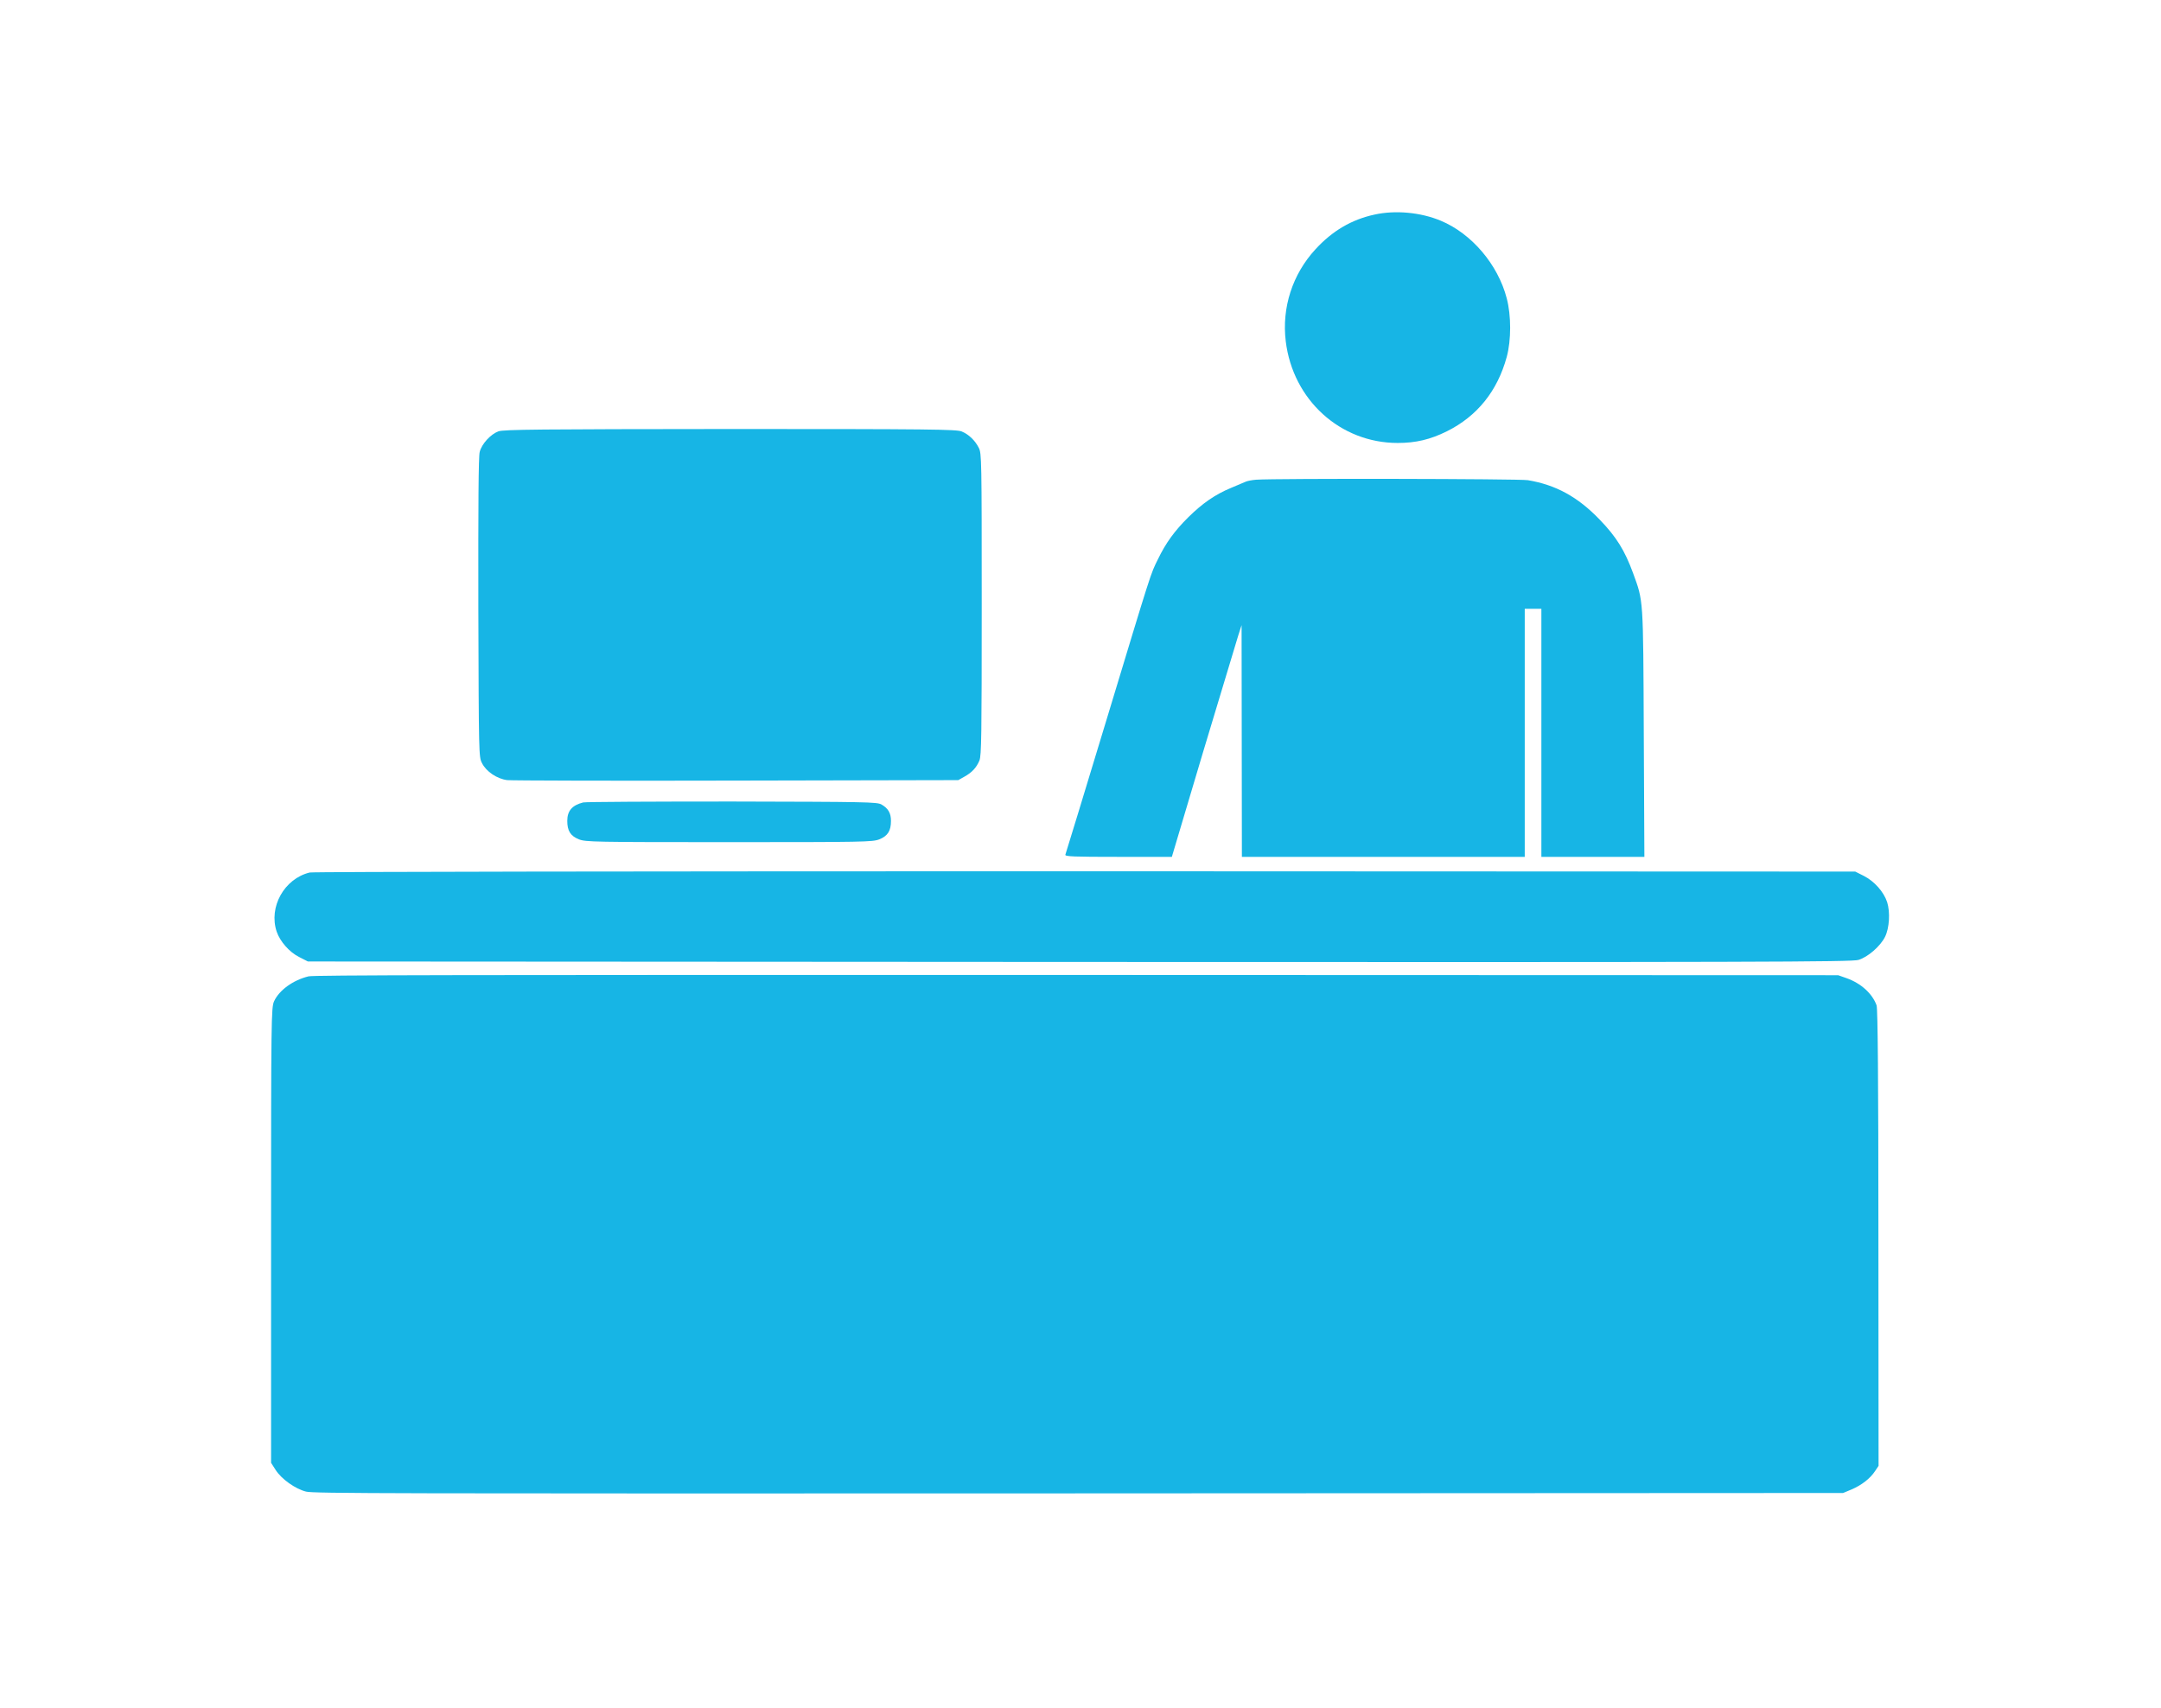
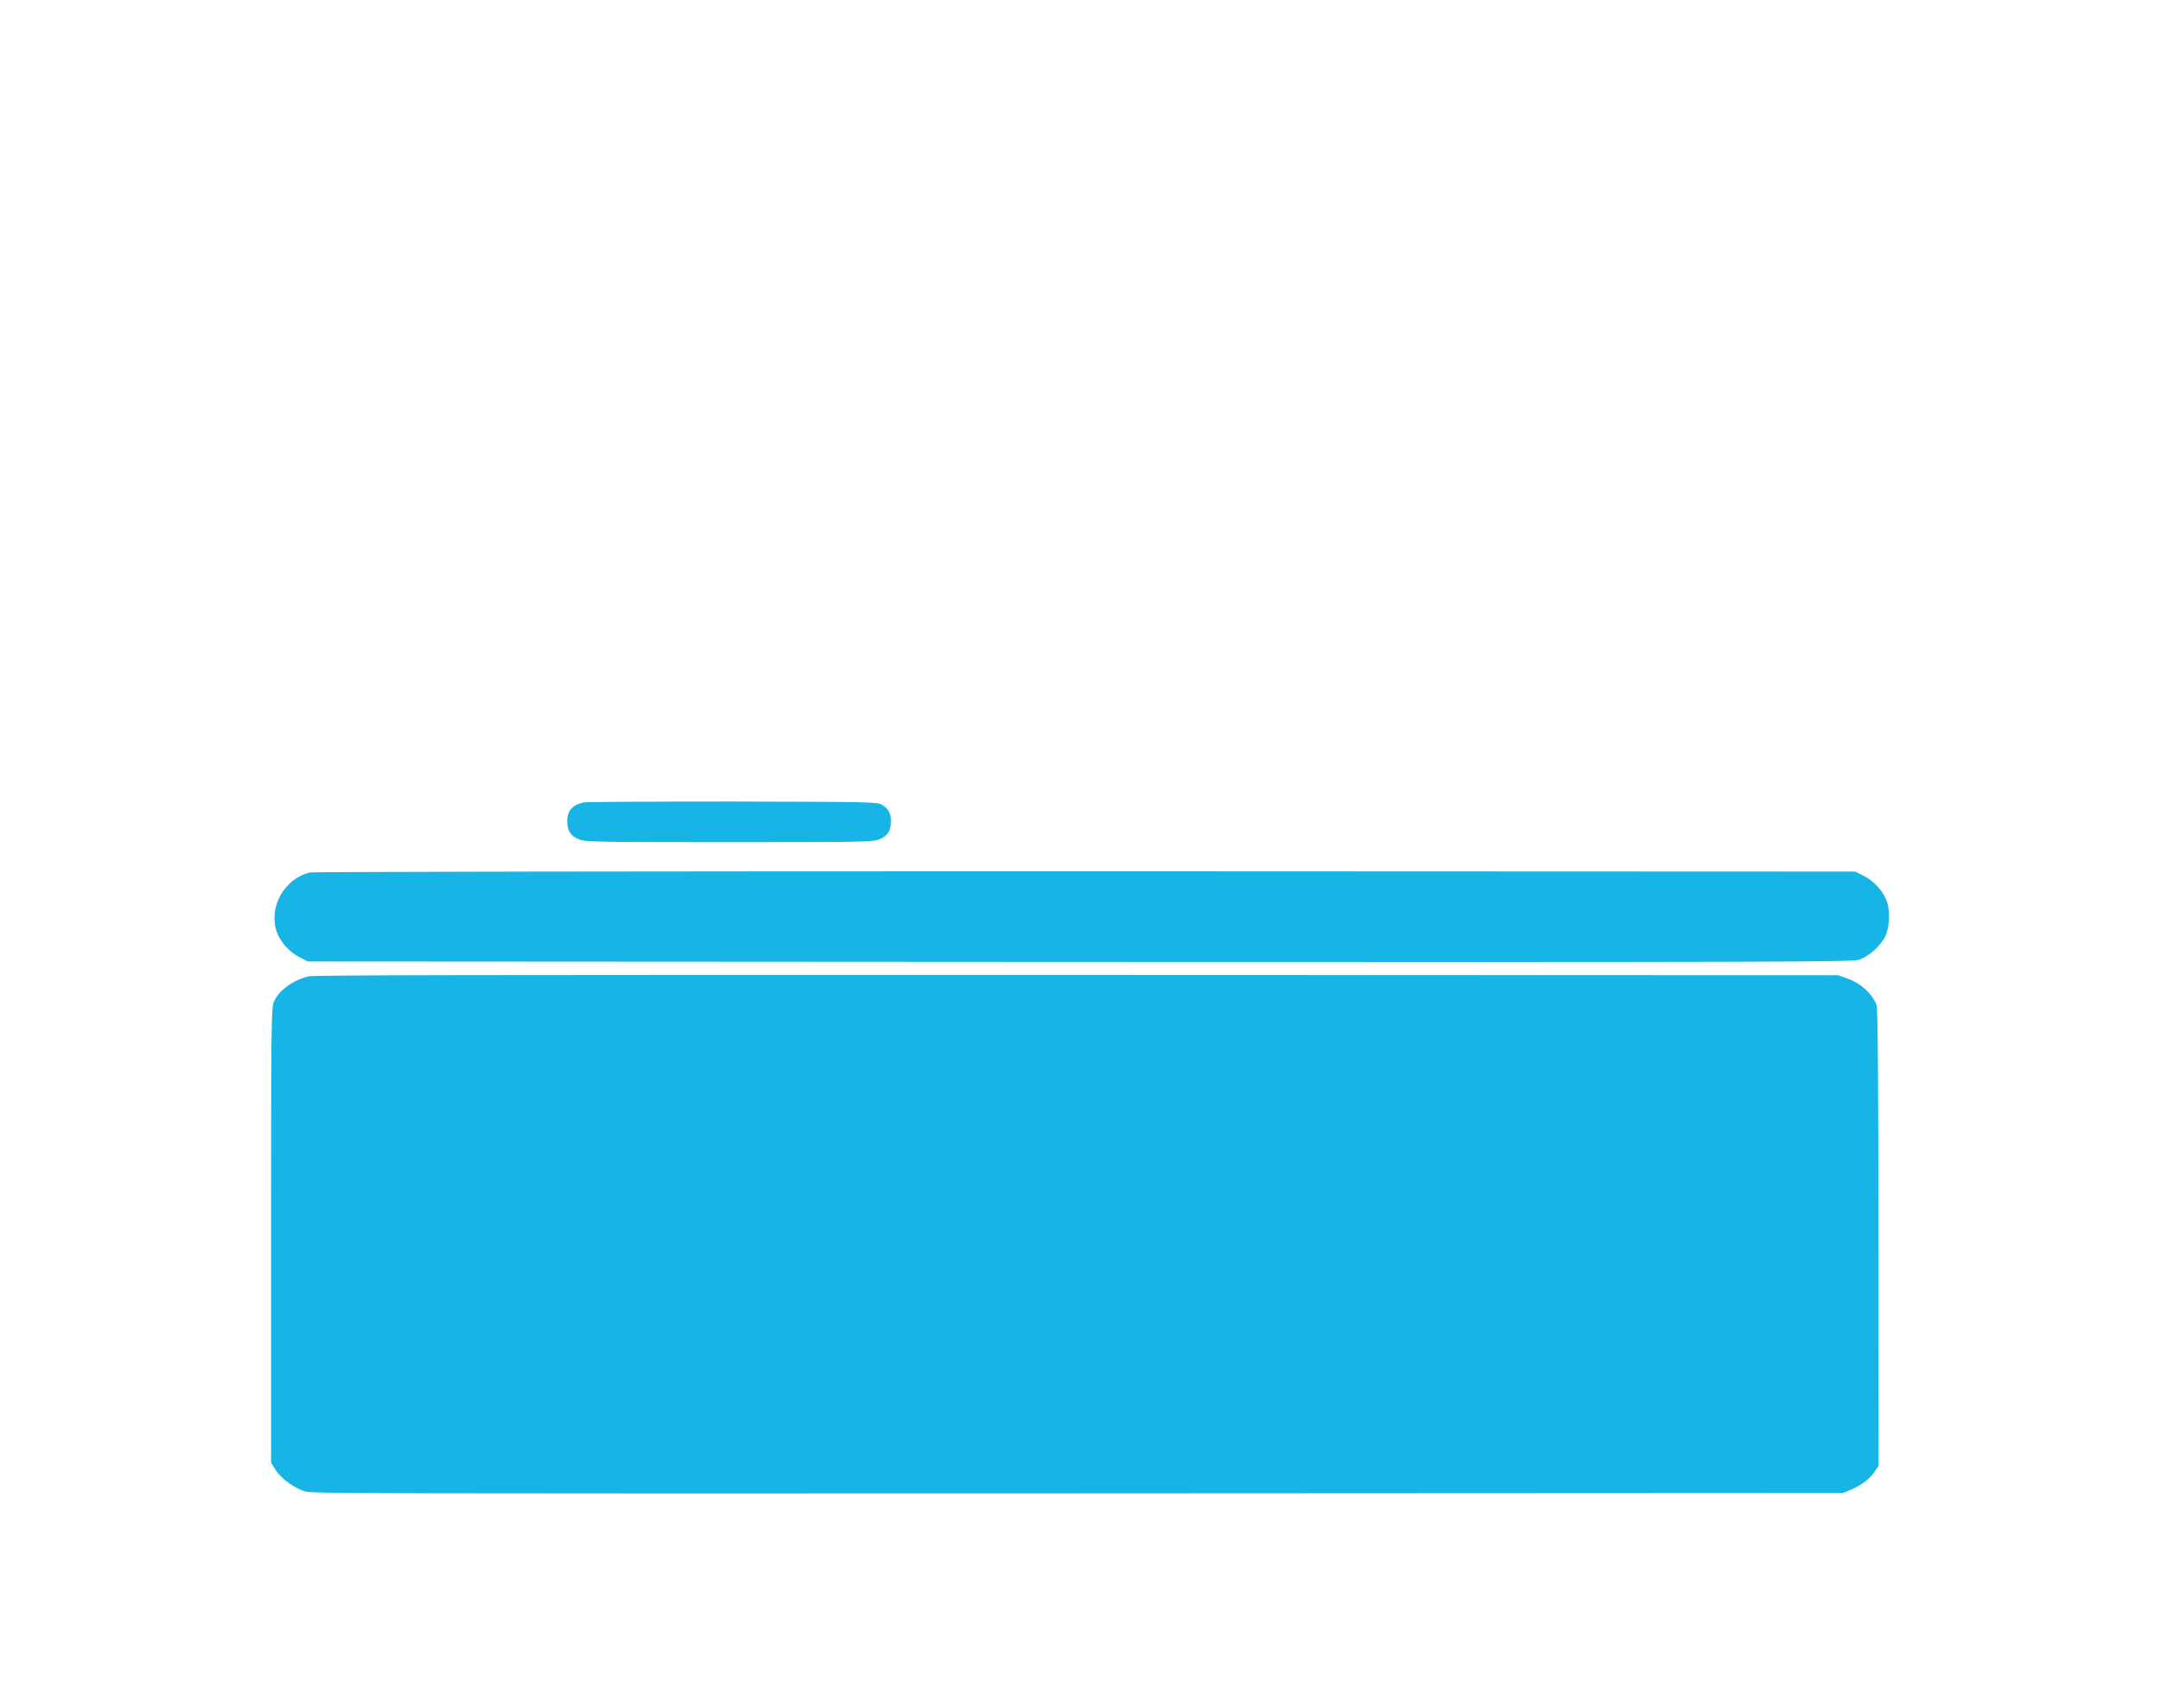
<svg xmlns="http://www.w3.org/2000/svg" width="845" height="668" viewBox="0 0 845 668" fill="none">
  <g clip-path="url(#clip0_1977_17)">
-     <path d="M537.418 83.923C528.486 85.863 520.975 90.288 514.41 97.441C505.361 107.261 501.161 120.293 502.758 133.447C505.538 156.361 524.05 173.212 546.526 173.212C553.625 173.212 559.241 171.878 565.748 168.666C577.636 162.725 585.501 152.966 589.17 139.57C590.944 133.023 590.944 123.385 589.17 116.656C585.741 103.442 575.449 91.319 563.322 86.287C555.457 83.014 545.58 82.105 537.418 83.923Z" fill="#17B5E5" />
-     <path d="M194.908 168.667C191.891 169.758 188.343 173.577 187.574 176.729C187.1 178.427 186.982 197.036 187.042 237.589C187.219 295.296 187.219 295.963 188.461 298.387C190.117 301.722 194.375 304.57 198.338 305.055C199.994 305.237 240.39 305.359 288.061 305.237L374.708 305.055L377.075 303.722C380.032 302.085 381.806 300.206 382.989 297.357C383.758 295.357 383.876 287.961 383.876 236.255C383.876 179.518 383.817 177.335 382.753 175.153C381.274 172.244 378.849 169.88 376.069 168.728C374.117 167.879 364.062 167.758 285.577 167.758C210.995 167.818 196.918 167.94 194.908 168.667Z" fill="#17B5E5" />
-     <path d="M491.224 187.579C489.628 187.7 487.735 188.064 487.084 188.367C486.434 188.671 483.831 189.762 481.347 190.792C475.078 193.399 470.228 196.793 464.668 202.248C459.286 207.583 455.856 212.311 452.78 218.676C449.823 224.677 450.592 222.313 432.612 281.657C423.977 310.147 416.761 333.788 416.583 334.212C416.347 334.939 419.836 335.061 437.225 335.061H458.221L470.465 293.962C477.266 271.413 483.417 250.985 484.127 248.681L485.487 244.438L485.547 289.719L485.606 335.061H540.906H596.209V286.567V238.073H599.46H602.712V286.567V335.061H622.882H642.99L642.755 286.688C642.519 233.285 642.635 235.285 638.554 224.071C635.302 215.221 632.051 209.947 625.486 203.158C616.907 194.247 608.332 189.58 597.389 187.761C593.902 187.216 499.032 187.034 491.224 187.579Z" fill="#17B5E5" />
    <path d="M228.029 313.786C223.711 314.877 221.818 317.059 221.818 320.999C221.818 324.879 223.06 326.879 226.372 328.213C229.034 329.243 232.228 329.304 285.103 329.304C337.979 329.304 341.173 329.243 343.834 328.213C347.147 326.879 348.389 324.879 348.389 320.999C348.389 317.968 347.324 316.089 344.662 314.574C342.888 313.604 338.807 313.543 286.286 313.422C255.235 313.422 229.034 313.543 228.029 313.786Z" fill="#17B5E5" />
    <path d="M121.094 341.18C111.158 343.605 104.947 354.698 108.2 364.336C109.502 368.155 113.169 372.337 116.954 374.216L120.384 375.974L422.024 376.156C688.532 376.278 724.019 376.156 726.681 375.368C730.349 374.277 735.255 370.034 737.092 366.336C738.804 362.881 739.159 356.698 737.917 352.758C736.56 348.697 732.949 344.636 728.81 342.514L725.439 340.817L424.39 340.695C250.326 340.695 122.395 340.877 121.094 341.18Z" fill="#17B5E5" />
    <path d="M120.645 381.786C114.607 383.261 109.147 387.192 107.156 391.566C106.064 393.974 106 398.593 106 483.07V572.019L107.798 574.819C110.047 578.356 115.506 582.239 119.681 583.271C122.443 584.008 149.998 584.058 421.695 583.962L720.689 583.812L724.095 582.389C727.95 580.716 731.29 578.161 733.216 575.215L734.564 573.196L734.502 484.151C734.502 421.838 734.245 394.564 733.792 393.138C732.124 388.519 727.693 384.489 721.975 382.474L718.764 381.344L421.053 381.246C177.425 381.197 122.829 381.295 120.645 381.786Z" fill="#17B5E5" />
  </g>
  <defs>
    <clipPath id="clip0_1977_17">
      <rect width="633" height="501" fill="white" transform="translate(106 83)" />
    </clipPath>
  </defs>
</svg>